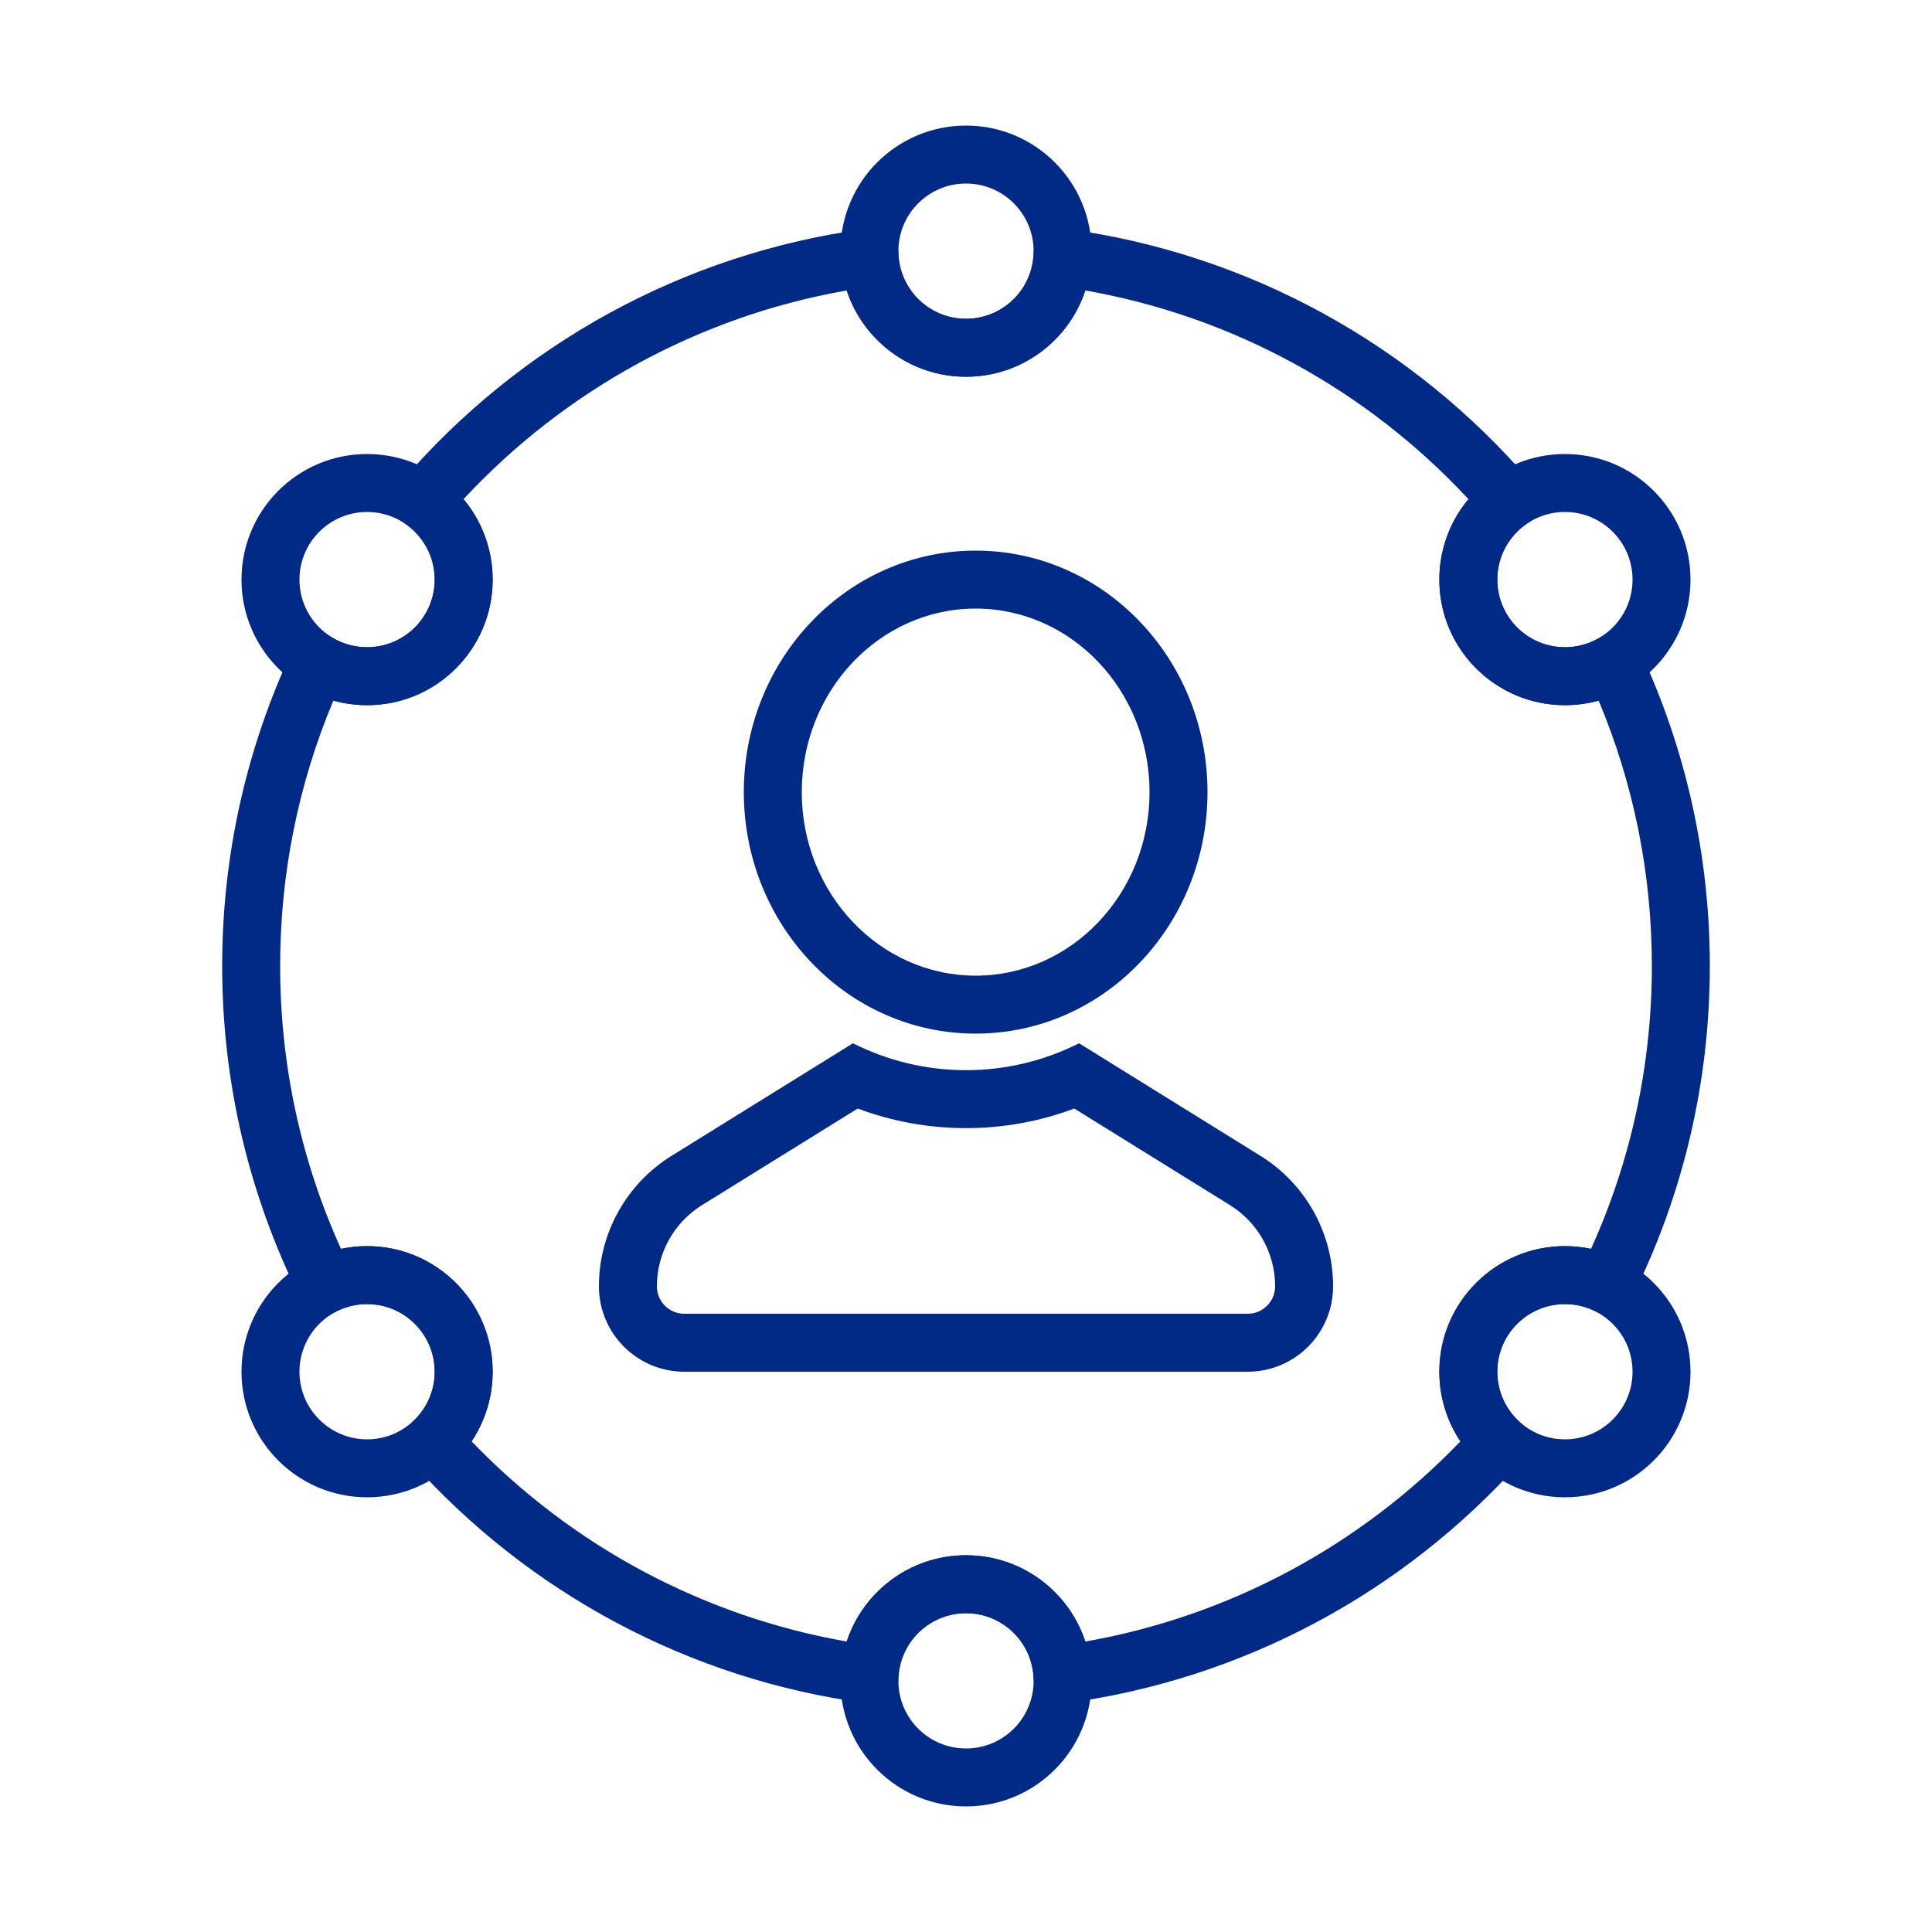
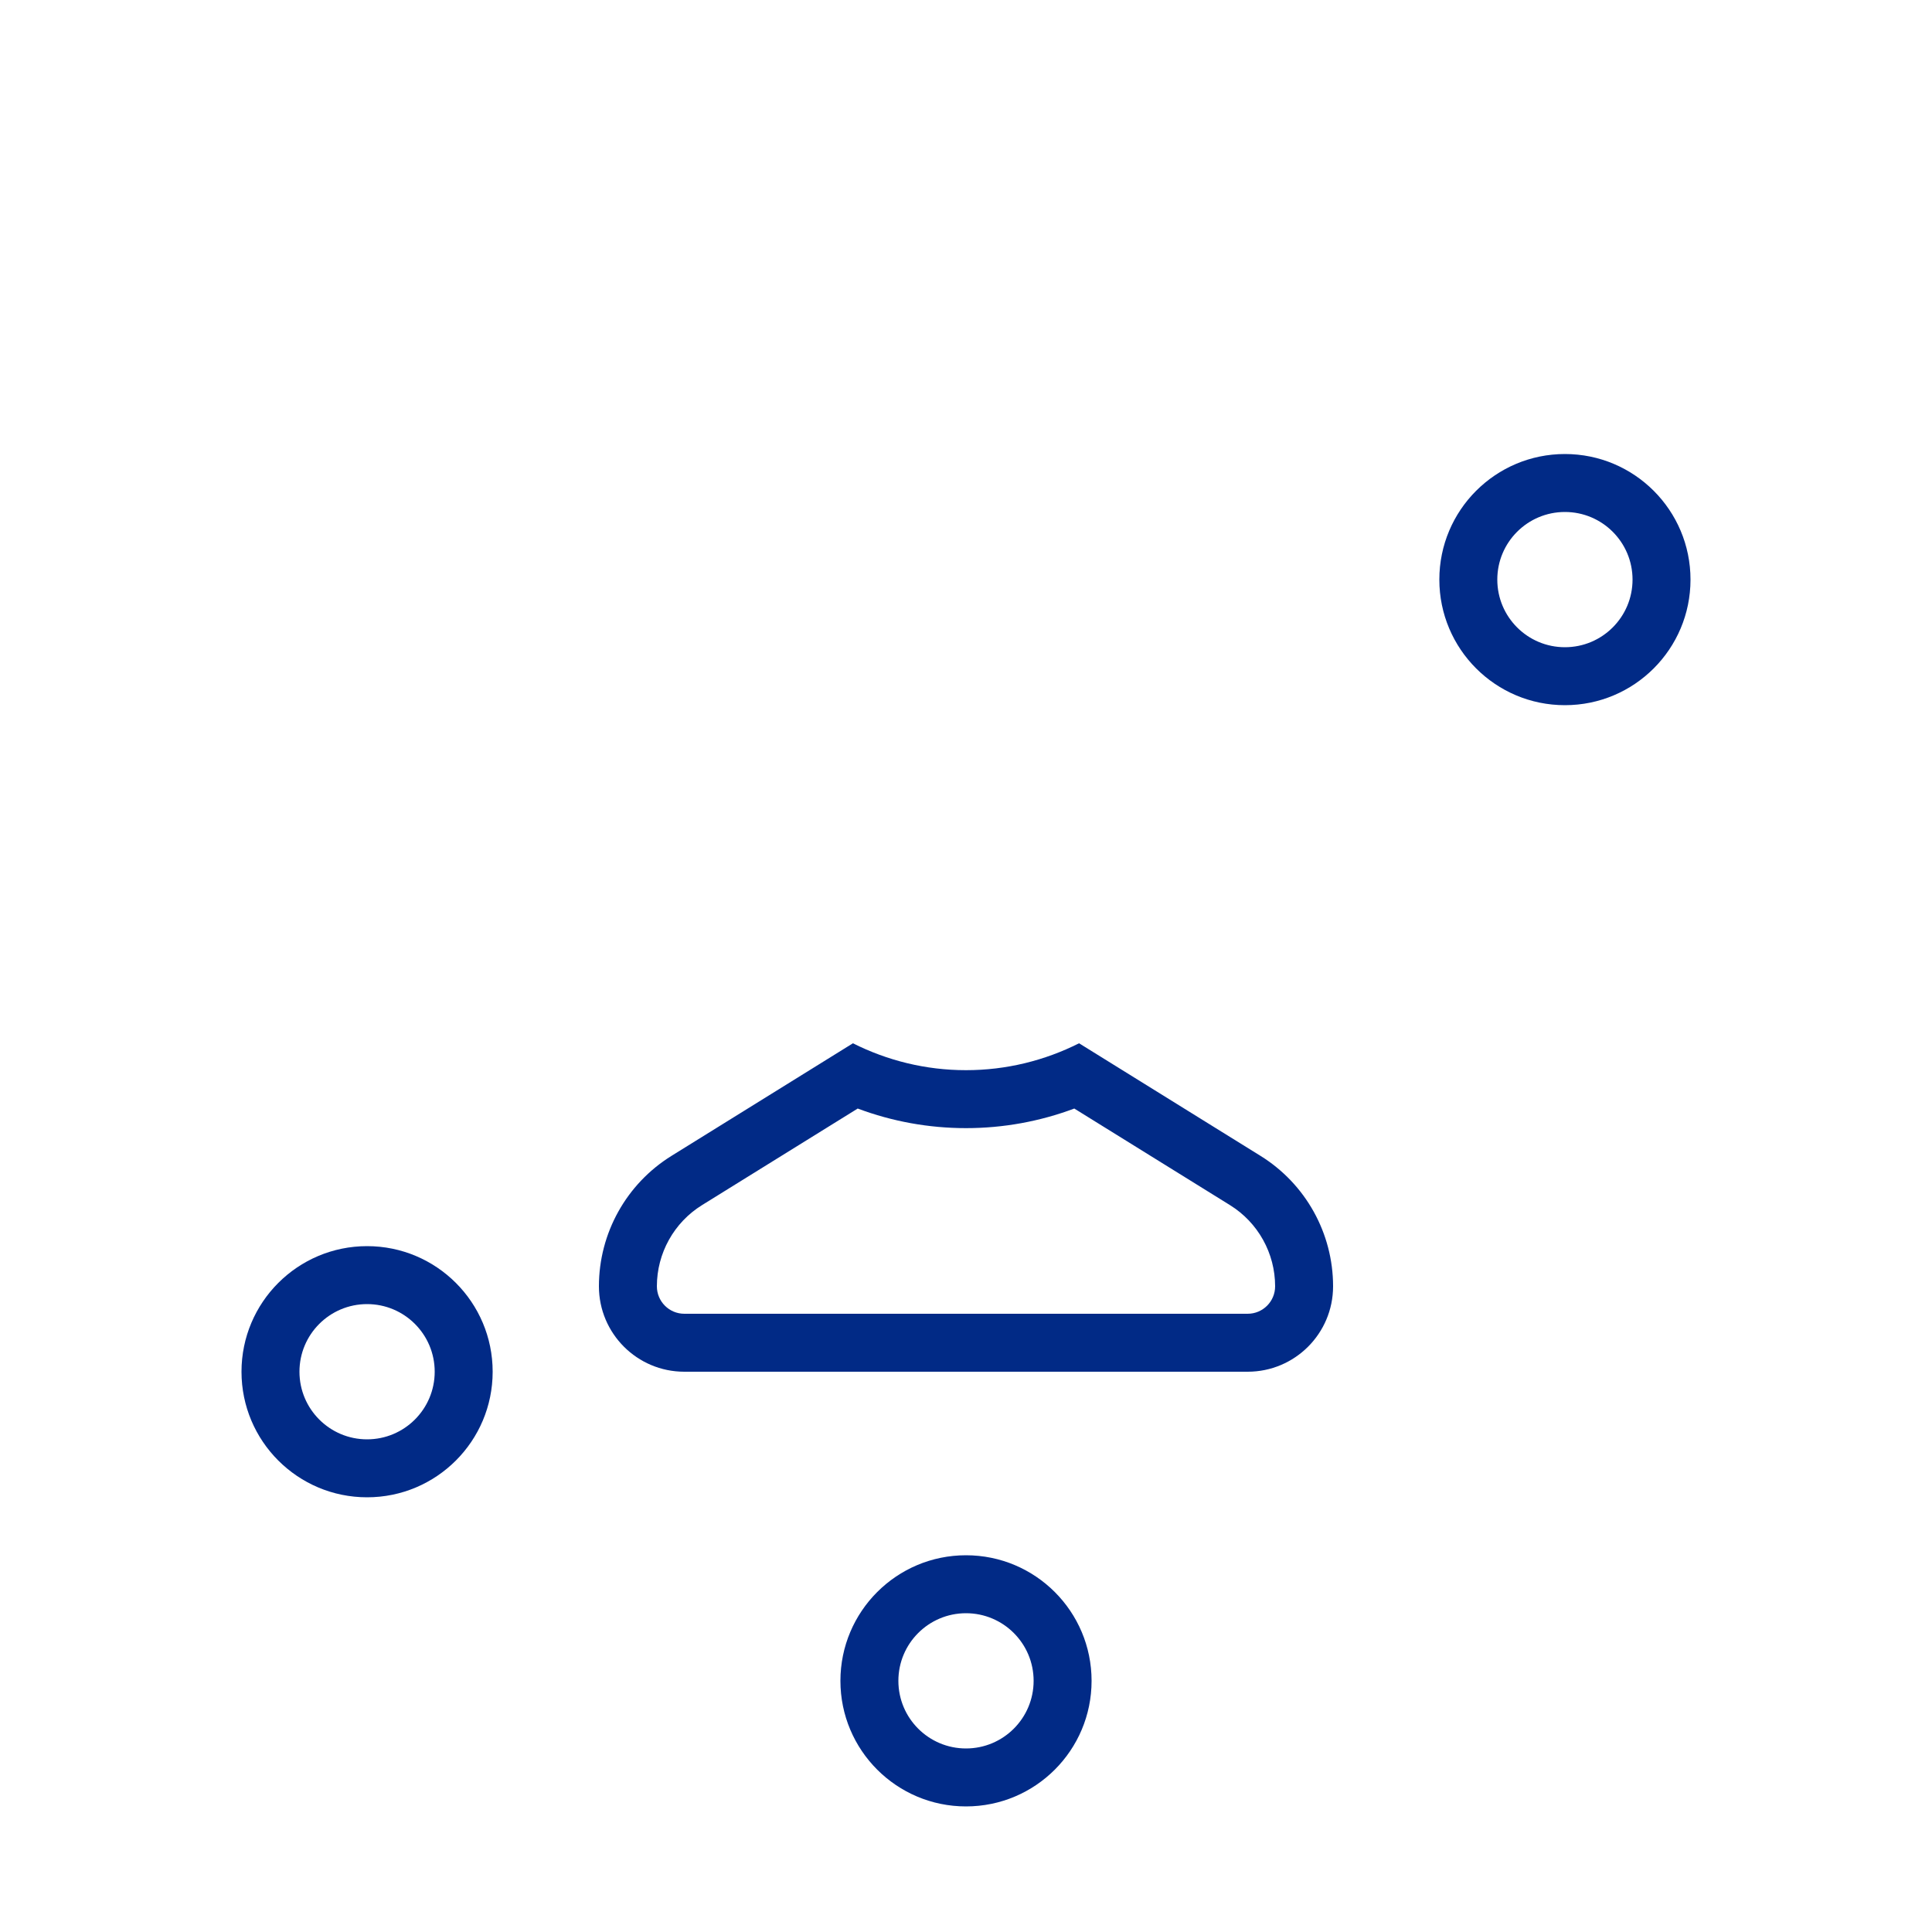
<svg xmlns="http://www.w3.org/2000/svg" viewBox="0 0 100 100" version="1.1" x="0px" y="0px" aria-hidden="true" width="100px" height="100px" style="fill:url(#CerosGradient_id7aa618c6f);">
  <defs>
    <linearGradient class="cerosgradient" data-cerosgradient="true" id="CerosGradient_id7aa618c6f" gradientUnits="userSpaceOnUse" x1="50%" y1="100%" x2="50%" y2="0%">
      <stop offset="0%" stop-color="#012A86" />
      <stop offset="100%" stop-color="#012A86" />
    </linearGradient>
    <linearGradient />
  </defs>
  <title>Omni</title>
  <desc>Created with Sketch.</desc>
  <g stroke="none" stroke-width="1" fill="none" fill-rule="evenodd">
-     <path d="M50.5,53.5 C43.857,53.5 38.5,47.888 38.5,41 C38.5,34.112 43.857,28.5 50.5,28.5 C57.143,28.5 62.5,34.112 62.5,41 C62.5,47.888 57.143,53.5 50.5,53.5 Z M50.5,50.5 C55.455,50.5 59.5,46.262 59.5,41 C59.5,35.738 55.455,31.5 50.5,31.5 C45.545,31.5 41.5,35.738 41.5,41 C41.5,46.262 45.545,50.5 50.5,50.5 Z" fill="#000000" fill-rule="nonzero" style="fill:url(#CerosGradient_id7aa618c6f);" />
    <path d="M36.338,62.376 C34.884,63.278 34,64.868 34,66.579 C34,67.364 34.636,68 35.421,68 L64.579,68 C65.364,68 66,67.364 66,66.579 C66,64.868 65.116,63.278 63.662,62.376 L55.605,57.378 C53.824,58.045 51.934,58.392 50,58.392 C48.066,58.392 46.176,58.045 44.395,57.378 L36.338,62.376 Z M50,55.392 C52.092,55.392 54.076,54.893 55.852,54 L65.243,59.827 C67.579,61.277 69,63.83 69,66.579 C69,69.021 67.021,71 64.579,71 L35.421,71 C32.979,71 31,69.021 31,66.579 C31,63.83 32.421,61.277 34.757,59.827 L44.148,54 C45.924,54.893 47.908,55.392 50,55.392 Z" fill="#000000" fill-rule="nonzero" style="fill:url(#CerosGradient_id7aa618c6f);" />
-     <path d="M81,36.5 C77.41,36.5 74.5,33.59 74.5,30 C74.5,28.447 75.05,26.984 76.008,25.837 C70.762,20.192 63.82,16.376 56.175,15.035 C55.319,17.637 52.868,19.5 50,19.5 C47.132,19.5 44.681,17.637 43.825,15.035 C36.18,16.376 29.238,20.192 23.992,25.837 C24.95,26.984 25.5,28.447 25.5,30 C25.5,33.59 22.59,36.5 19,36.5 C18.403,36.5 17.817,36.419 17.255,36.263 C15.446,40.569 14.5,45.216 14.5,50 C14.5,55.122 15.585,60.086 17.65,64.641 C18.09,64.548 18.542,64.5 19,64.5 C22.59,64.5 25.5,67.41 25.5,71 C25.5,72.307 25.111,73.554 24.41,74.605 C29.608,80.011 36.386,83.66 43.825,84.965 C44.681,82.363 47.132,80.5 50,80.5 C52.868,80.5 55.319,82.363 56.175,84.965 C63.614,83.66 70.392,80.011 75.59,74.605 C74.889,73.554 74.5,72.307 74.5,71 C74.5,67.41 77.41,64.5 81,64.5 C81.458,64.5 81.91,64.548 82.35,64.641 C84.415,60.086 85.5,55.122 85.5,50 C85.5,45.216 84.554,40.569 82.745,36.263 C82.183,36.419 81.597,36.5 81,36.5 Z M84.88,33.682 C87.253,38.745 88.5,44.286 88.5,50 C88.5,56.03 87.111,61.866 84.48,67.147 L83.824,68.463 L82.495,67.834 C82.033,67.615 81.526,67.5 81,67.5 C79.067,67.5 77.5,69.067 77.5,71 C77.5,71.984 77.906,72.9 78.612,73.559 L79.685,74.561 L78.707,75.655 C72.623,82.458 64.318,86.923 55.189,88.153 L53.598,88.368 L53.492,86.765 C53.372,84.934 51.846,83.5 50,83.5 C48.154,83.5 46.628,84.934 46.508,86.765 L46.402,88.368 L44.811,88.153 C35.682,86.923 27.377,82.458 21.293,75.655 L20.315,74.561 L21.388,73.559 C22.094,72.9 22.5,71.984 22.5,71 C22.5,69.067 20.933,67.5 19,67.5 C18.474,67.5 17.967,67.615 17.505,67.834 L16.176,68.463 L15.52,67.147 C12.889,61.866 11.5,56.03 11.5,50 C11.5,44.286 12.747,38.745 15.12,33.682 L15.817,32.193 L17.236,33.024 C17.766,33.334 18.369,33.5 19,33.5 C20.933,33.5 22.5,31.933 22.5,30 C22.5,28.853 21.947,27.802 21.03,27.148 L19.695,26.196 L20.762,24.951 C26.883,17.813 35.407,13.114 44.811,11.847 L46.402,11.632 L46.508,13.235 C46.628,15.066 48.154,16.5 50,16.5 C51.846,16.5 53.372,15.066 53.492,13.235 L53.598,11.632 L55.189,11.847 C64.593,13.114 73.117,17.813 79.238,24.951 L80.305,26.196 L78.97,27.148 C78.053,27.802 77.5,28.853 77.5,30 C77.5,31.933 79.067,33.5 81,33.5 C81.631,33.5 82.234,33.334 82.764,33.024 L84.183,32.193 L84.88,33.682 Z" fill="#000000" fill-rule="nonzero" style="fill:url(#CerosGradient_id7aa618c6f);" />
-     <path d="M50,19.5 C46.41,19.5 43.5,16.59 43.5,13 C43.5,9.41 46.41,6.5 50,6.5 C53.59,6.5 56.5,9.41 56.5,13 C56.5,16.59 53.59,19.5 50,19.5 Z M50,16.5 C51.933,16.5 53.5,14.933 53.5,13 C53.5,11.067 51.933,9.5 50,9.5 C48.067,9.5 46.5,11.067 46.5,13 C46.5,14.933 48.067,16.5 50,16.5 Z" fill="#000000" fill-rule="nonzero" style="fill:url(#CerosGradient_id7aa618c6f);" />
    <path d="M50,93.5 C46.41,93.5 43.5,90.59 43.5,87 C43.5,83.41 46.41,80.5 50,80.5 C53.59,80.5 56.5,83.41 56.5,87 C56.5,90.59 53.59,93.5 50,93.5 Z M50,90.5 C51.933,90.5 53.5,88.933 53.5,87 C53.5,85.067 51.933,83.5 50,83.5 C48.067,83.5 46.5,85.067 46.5,87 C46.5,88.933 48.067,90.5 50,90.5 Z" fill="#000000" fill-rule="nonzero" style="fill:url(#CerosGradient_id7aa618c6f);" />
-     <path d="M19,36.5 C15.41,36.5 12.5,33.59 12.5,30 C12.5,26.41 15.41,23.5 19,23.5 C22.59,23.5 25.5,26.41 25.5,30 C25.5,33.59 22.59,36.5 19,36.5 Z M19,33.5 C20.933,33.5 22.5,31.933 22.5,30 C22.5,28.067 20.933,26.5 19,26.5 C17.067,26.5 15.5,28.067 15.5,30 C15.5,31.933 17.067,33.5 19,33.5 Z" fill="#000000" fill-rule="nonzero" style="fill:url(#CerosGradient_id7aa618c6f);" />
-     <path d="M81,77.5 C77.41,77.5 74.5,74.59 74.5,71 C74.5,67.41 77.41,64.5 81,64.5 C84.59,64.5 87.5,67.41 87.5,71 C87.5,74.59 84.59,77.5 81,77.5 Z M81,74.5 C82.933,74.5 84.5,72.933 84.5,71 C84.5,69.067 82.933,67.5 81,67.5 C79.067,67.5 77.5,69.067 77.5,71 C77.5,72.933 79.067,74.5 81,74.5 Z" fill="#000000" fill-rule="nonzero" style="fill:url(#CerosGradient_id7aa618c6f);" />
    <path d="M19,77.5 C15.41,77.5 12.5,74.59 12.5,71 C12.5,67.41 15.41,64.5 19,64.5 C22.59,64.5 25.5,67.41 25.5,71 C25.5,74.59 22.59,77.5 19,77.5 Z M19,74.5 C20.933,74.5 22.5,72.933 22.5,71 C22.5,69.067 20.933,67.5 19,67.5 C17.067,67.5 15.5,69.067 15.5,71 C15.5,72.933 17.067,74.5 19,74.5 Z" fill="#000000" fill-rule="nonzero" style="fill:url(#CerosGradient_id7aa618c6f);" />
    <path d="M81,36.5 C77.41,36.5 74.5,33.59 74.5,30 C74.5,26.41 77.41,23.5 81,23.5 C84.59,23.5 87.5,26.41 87.5,30 C87.5,33.59 84.59,36.5 81,36.5 Z M81,33.5 C82.933,33.5 84.5,31.933 84.5,30 C84.5,28.067 82.933,26.5 81,26.5 C79.067,26.5 77.5,28.067 77.5,30 C77.5,31.933 79.067,33.5 81,33.5 Z" fill="#000000" fill-rule="nonzero" style="fill:url(#CerosGradient_id7aa618c6f);" />
  </g>
</svg>